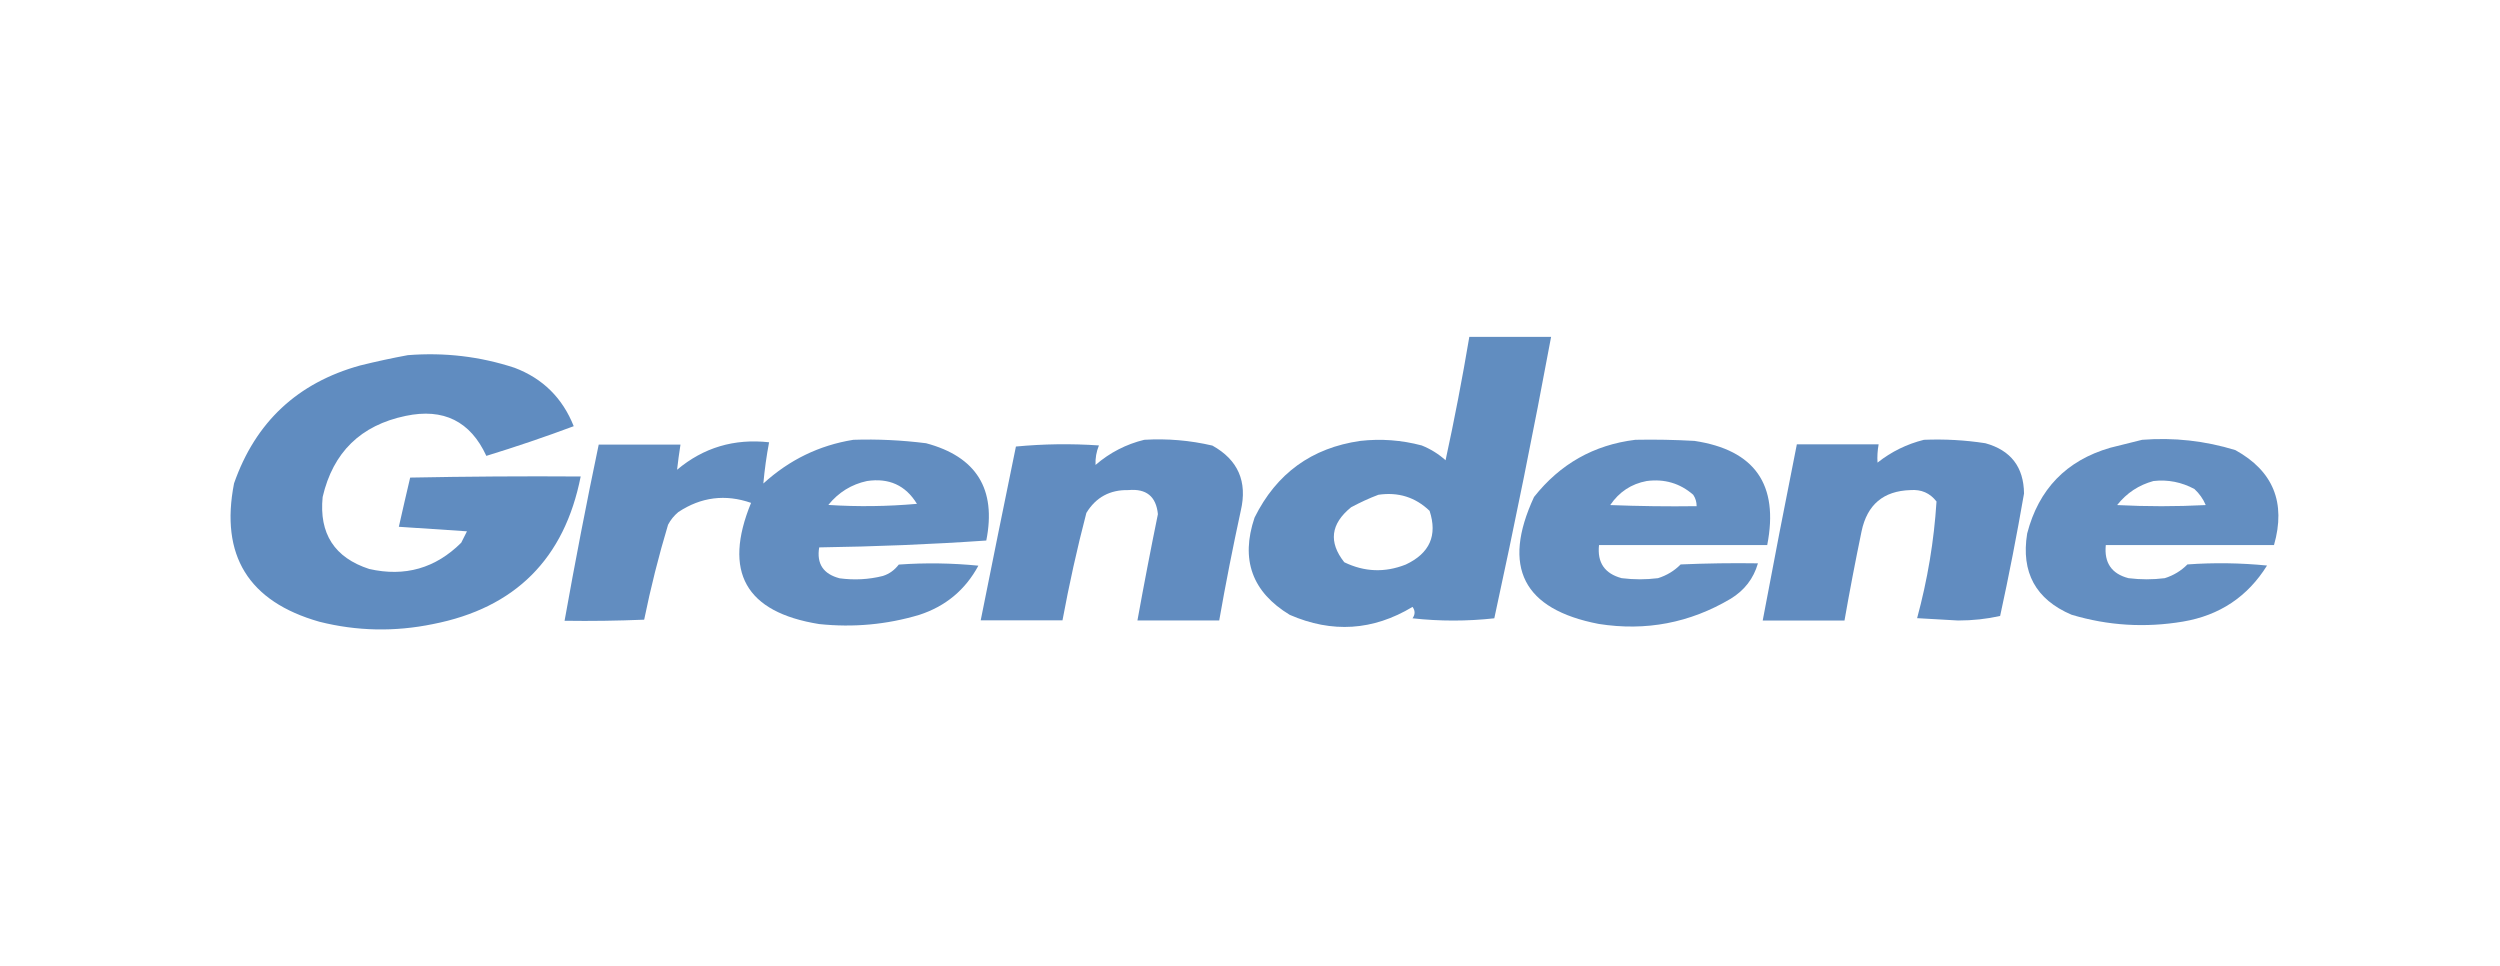
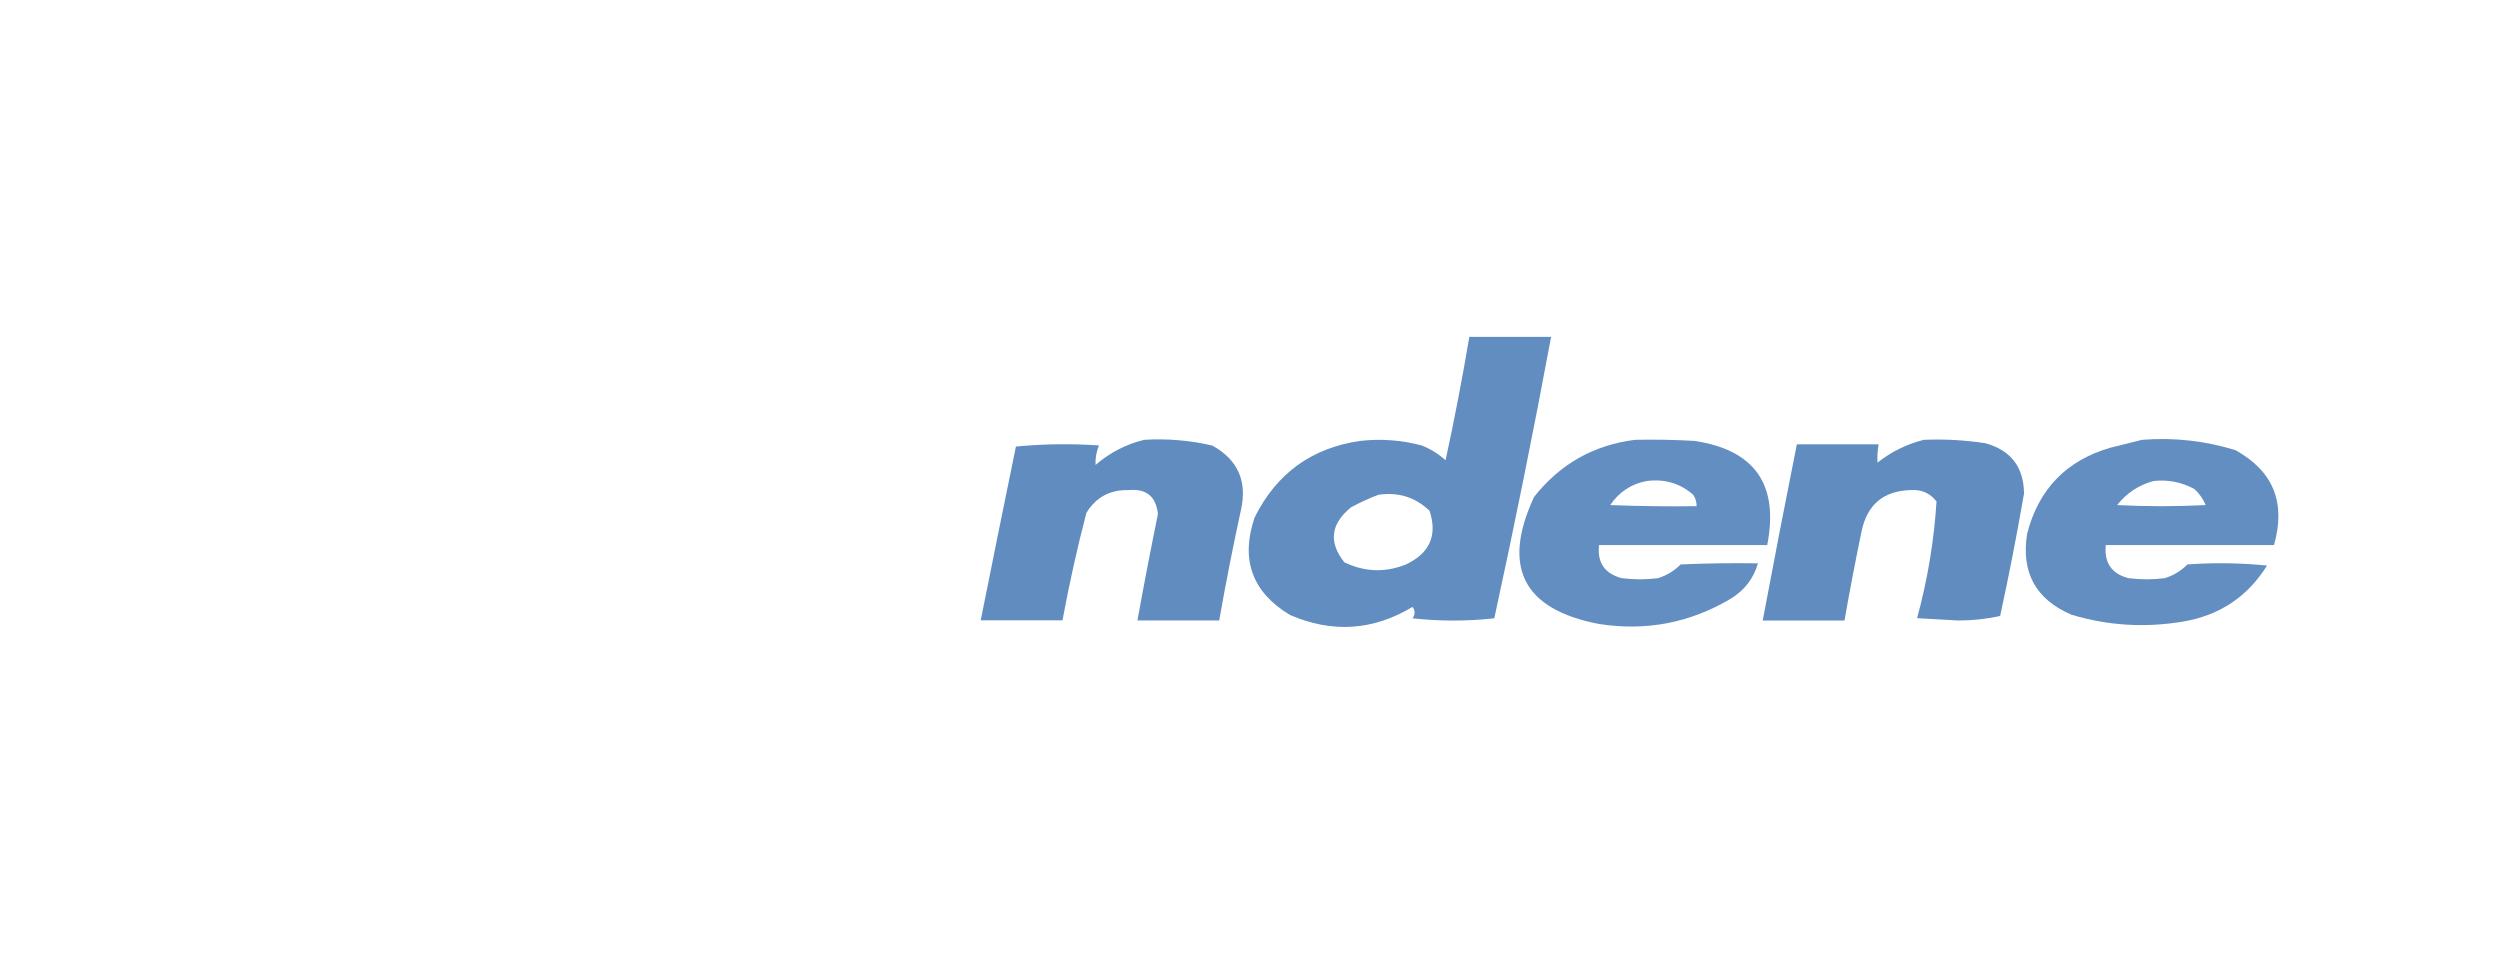
<svg xmlns="http://www.w3.org/2000/svg" width="282" height="109" viewBox="0 0 282 109" fill="none">
  <g clip-path="url(#clip0_845_8908)">
    <path opacity="0.968" fill-rule="evenodd" clip-rule="evenodd" d="M165.739 38H174.964C172.993 48.618 170.852 59.189 168.557 69.745C165.477 70.085 162.397 70.085 159.333 69.745C159.641 69.311 159.641 68.876 159.333 68.458C154.882 71.139 150.262 71.434 145.488 69.357C141.238 66.784 139.913 63.126 141.515 58.383C143.979 53.407 147.952 50.524 153.435 49.734C155.775 49.47 158.085 49.641 160.365 50.245C161.366 50.648 162.274 51.206 163.06 51.919C164.061 47.316 164.954 42.666 165.739 38ZM155.483 55.81C157.716 55.484 159.641 56.073 161.258 57.623C162.166 60.398 161.273 62.413 158.563 63.684C156.207 64.614 153.897 64.521 151.633 63.42C149.846 61.157 150.093 59.096 152.403 57.22C153.419 56.678 154.451 56.197 155.483 55.81Z" fill="#5C89BE" />
-     <path opacity="0.972" fill-rule="evenodd" clip-rule="evenodd" d="M46.005 40.062C50.117 39.736 54.136 40.201 58.048 41.488C61.236 42.697 63.453 44.898 64.716 48.075C61.482 49.284 58.186 50.4 54.86 51.423C53.058 47.517 50.024 46.014 45.759 46.913C40.692 47.967 37.566 51.02 36.395 56.058C35.98 60.197 37.735 62.909 41.647 64.18C45.666 65.095 49.131 64.103 52.026 61.219C52.242 60.785 52.458 60.367 52.673 59.933C50.117 59.763 47.545 59.592 44.989 59.422C45.404 57.561 45.836 55.717 46.267 53.872C52.673 53.748 59.08 53.702 65.501 53.748C63.669 63.033 58.109 68.582 48.839 70.396C44.542 71.279 40.276 71.202 36.026 70.132C28.018 67.854 24.815 62.645 26.401 54.523C28.819 47.61 33.562 43.177 40.63 41.224C42.448 40.775 44.234 40.387 46.005 40.062Z" fill="#5C89BE" />
-     <path opacity="0.958" fill-rule="evenodd" clip-rule="evenodd" d="M96.255 49.61C98.996 49.517 101.737 49.656 104.463 49.997C110.145 51.516 112.409 55.174 111.254 60.971C105.033 61.405 98.749 61.653 92.405 61.746C92.097 63.591 92.867 64.753 94.715 65.234C96.362 65.451 97.979 65.373 99.581 64.97C100.32 64.738 100.905 64.304 101.383 63.684C104.37 63.467 107.373 63.513 110.361 63.808C108.883 66.552 106.65 68.396 103.693 69.357C100.012 70.457 96.255 70.799 92.405 70.395C84.089 69.062 81.532 64.505 84.72 56.724C81.825 55.717 79.084 56.058 76.512 57.763C76.034 58.166 75.649 58.631 75.357 59.189C74.294 62.723 73.401 66.288 72.662 69.9C69.674 70.023 66.687 70.07 63.684 70.023C64.869 63.389 66.148 56.755 67.534 50.152H76.758C76.604 51.113 76.481 52.059 76.373 52.989C79.361 50.478 82.826 49.455 86.753 49.889C86.46 51.439 86.245 52.989 86.106 54.539C89.032 51.873 92.405 50.23 96.255 49.61ZM97.795 54.26C100.274 53.888 102.153 54.74 103.431 56.833C100.105 57.127 96.763 57.174 93.436 56.957C94.591 55.531 96.054 54.632 97.795 54.26Z" fill="#5C89BE" />
    <path opacity="0.966" fill-rule="evenodd" clip-rule="evenodd" d="M129.072 49.609C131.675 49.455 134.231 49.672 136.757 50.261C139.652 51.873 140.73 54.322 139.96 57.608C139.067 61.731 138.251 65.854 137.527 69.992H128.302C129.026 65.993 129.796 61.979 130.612 57.995C130.412 55.996 129.303 55.097 127.286 55.283C125.207 55.236 123.621 56.089 122.543 57.856C121.495 61.87 120.602 65.916 119.848 69.977H110.623C111.932 63.436 113.256 56.895 114.596 50.369C117.692 50.075 120.818 50.028 123.959 50.245C123.667 50.958 123.544 51.687 123.574 52.446C125.191 51.051 127.039 50.105 129.072 49.609Z" fill="#5C89BE" />
    <path opacity="0.957" fill-rule="evenodd" clip-rule="evenodd" d="M184.466 49.609C186.683 49.563 188.916 49.609 191.134 49.733C197.941 50.757 200.682 54.663 199.342 61.483H180.369C180.154 63.467 181.016 64.707 182.926 65.218C184.296 65.389 185.667 65.389 187.022 65.218C188.008 64.908 188.855 64.397 189.578 63.668C192.489 63.544 195.384 63.498 198.295 63.544C197.802 65.265 196.77 66.598 195.215 67.543C190.61 70.271 185.651 71.217 180.338 70.38C171.807 68.737 169.374 63.963 173.039 56.058C175.98 52.337 179.784 50.183 184.466 49.609ZM185.744 54.26C187.746 53.996 189.501 54.508 190.995 55.81C191.257 56.197 191.38 56.631 191.38 57.096C188.131 57.143 184.881 57.096 181.632 56.972C182.648 55.484 184.004 54.585 185.744 54.26Z" fill="#5C89BE" />
    <path opacity="0.965" fill-rule="evenodd" clip-rule="evenodd" d="M217.021 49.61C219.347 49.517 221.657 49.641 223.951 49.997C226.816 50.788 228.279 52.679 228.31 55.67C227.509 60.289 226.616 64.893 225.615 69.481C224.09 69.822 222.519 69.993 220.871 69.993C219.331 69.9 217.791 69.822 216.251 69.729C217.422 65.405 218.161 61.018 218.438 56.569C217.699 55.608 216.713 55.19 215.497 55.283C212.448 55.376 210.615 56.926 209.984 59.933C209.291 63.281 208.644 66.645 208.059 69.993H198.834C200.081 63.358 201.36 56.74 202.684 50.121H211.909C211.785 50.819 211.739 51.501 211.785 52.183C213.356 50.943 215.096 50.09 217.021 49.61Z" fill="#5C89BE" />
    <path opacity="0.957" fill-rule="evenodd" clip-rule="evenodd" d="M241.63 49.61C245.219 49.331 248.714 49.718 252.149 50.772C256.414 53.128 257.877 56.693 256.507 61.483H237.534C237.334 63.467 238.181 64.722 240.09 65.218C241.461 65.389 242.832 65.389 244.187 65.218C245.172 64.908 246.019 64.397 246.743 63.668C249.731 63.451 252.734 63.498 255.721 63.792C253.535 67.311 250.362 69.419 246.235 70.116C241.985 70.829 237.796 70.581 233.669 69.341C229.634 67.621 227.955 64.567 228.664 60.181C229.957 55.19 233.068 51.95 238.027 50.509C239.274 50.199 240.475 49.904 241.63 49.61ZM242.909 54.26C244.541 54.074 246.081 54.384 247.529 55.159C248.083 55.67 248.514 56.275 248.807 56.972C245.48 57.143 242.139 57.143 238.812 56.972C239.89 55.608 241.261 54.709 242.909 54.26Z" fill="#5C89BE" />
  </g>
  <defs>
    <clipPath id="clip0_845_8908">
      <rect width="231" height="33" fill="white" transform="translate(26 38)" />
    </clipPath>
  </defs>
</svg>